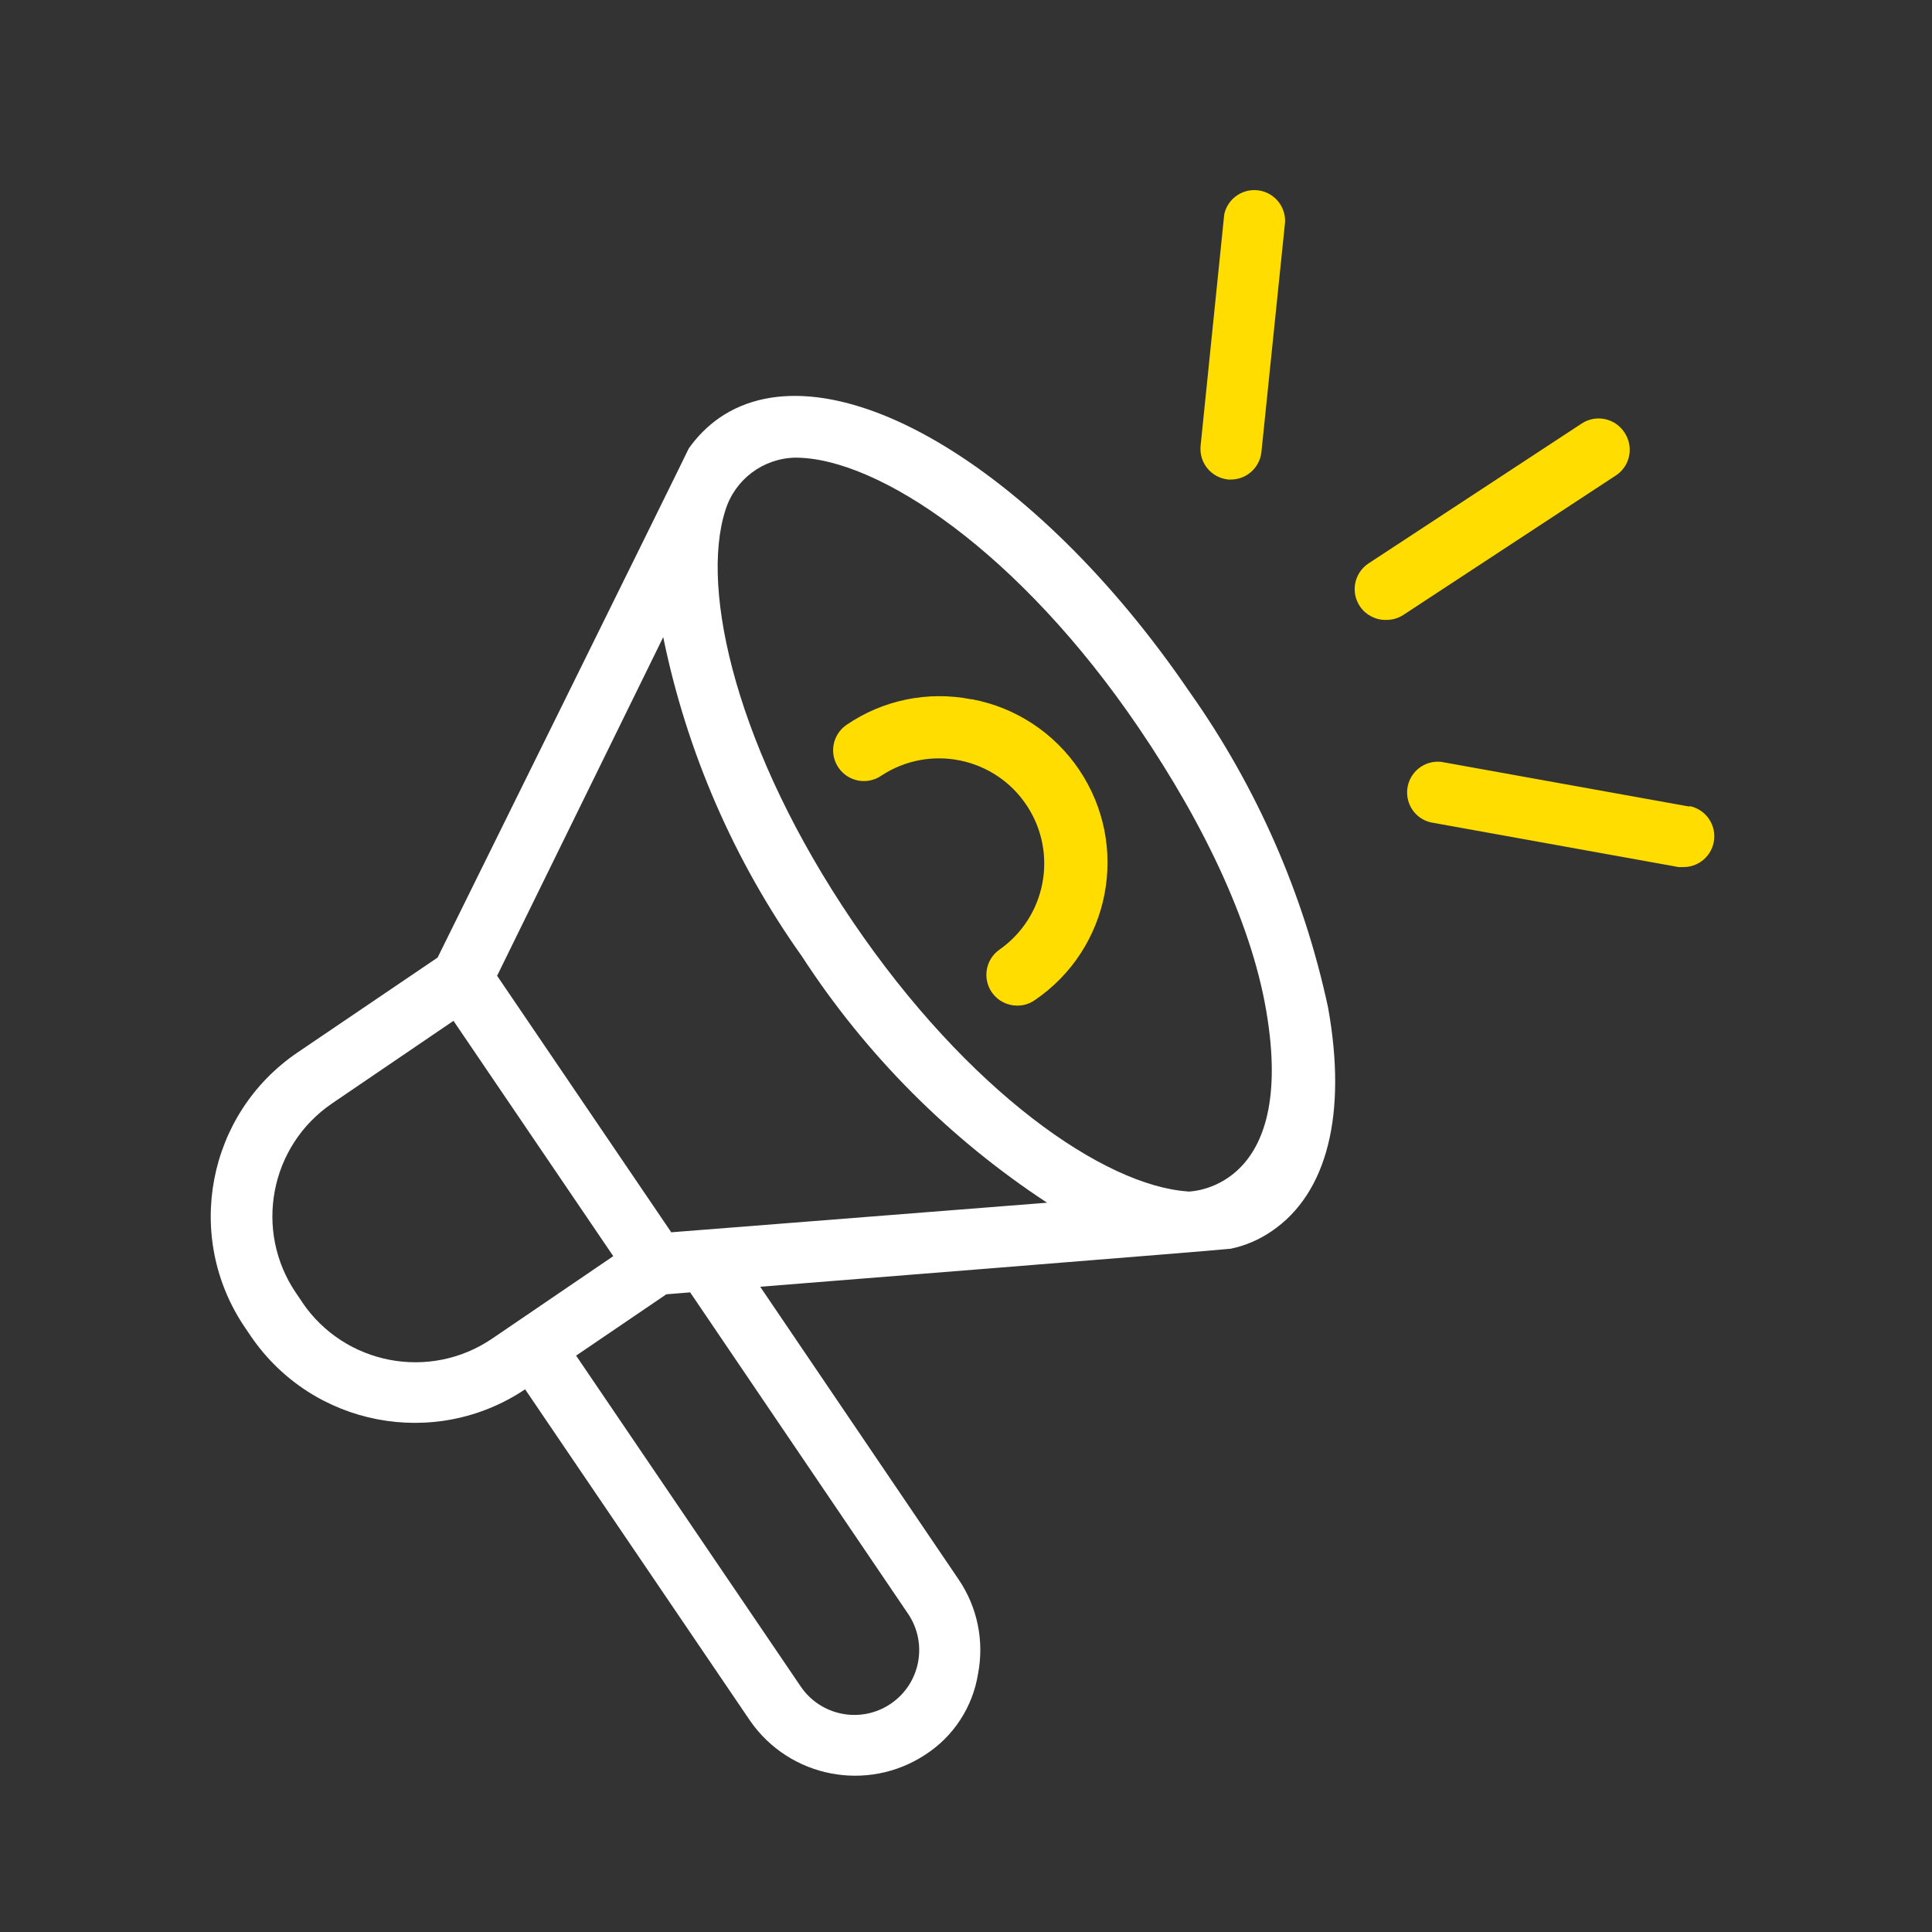
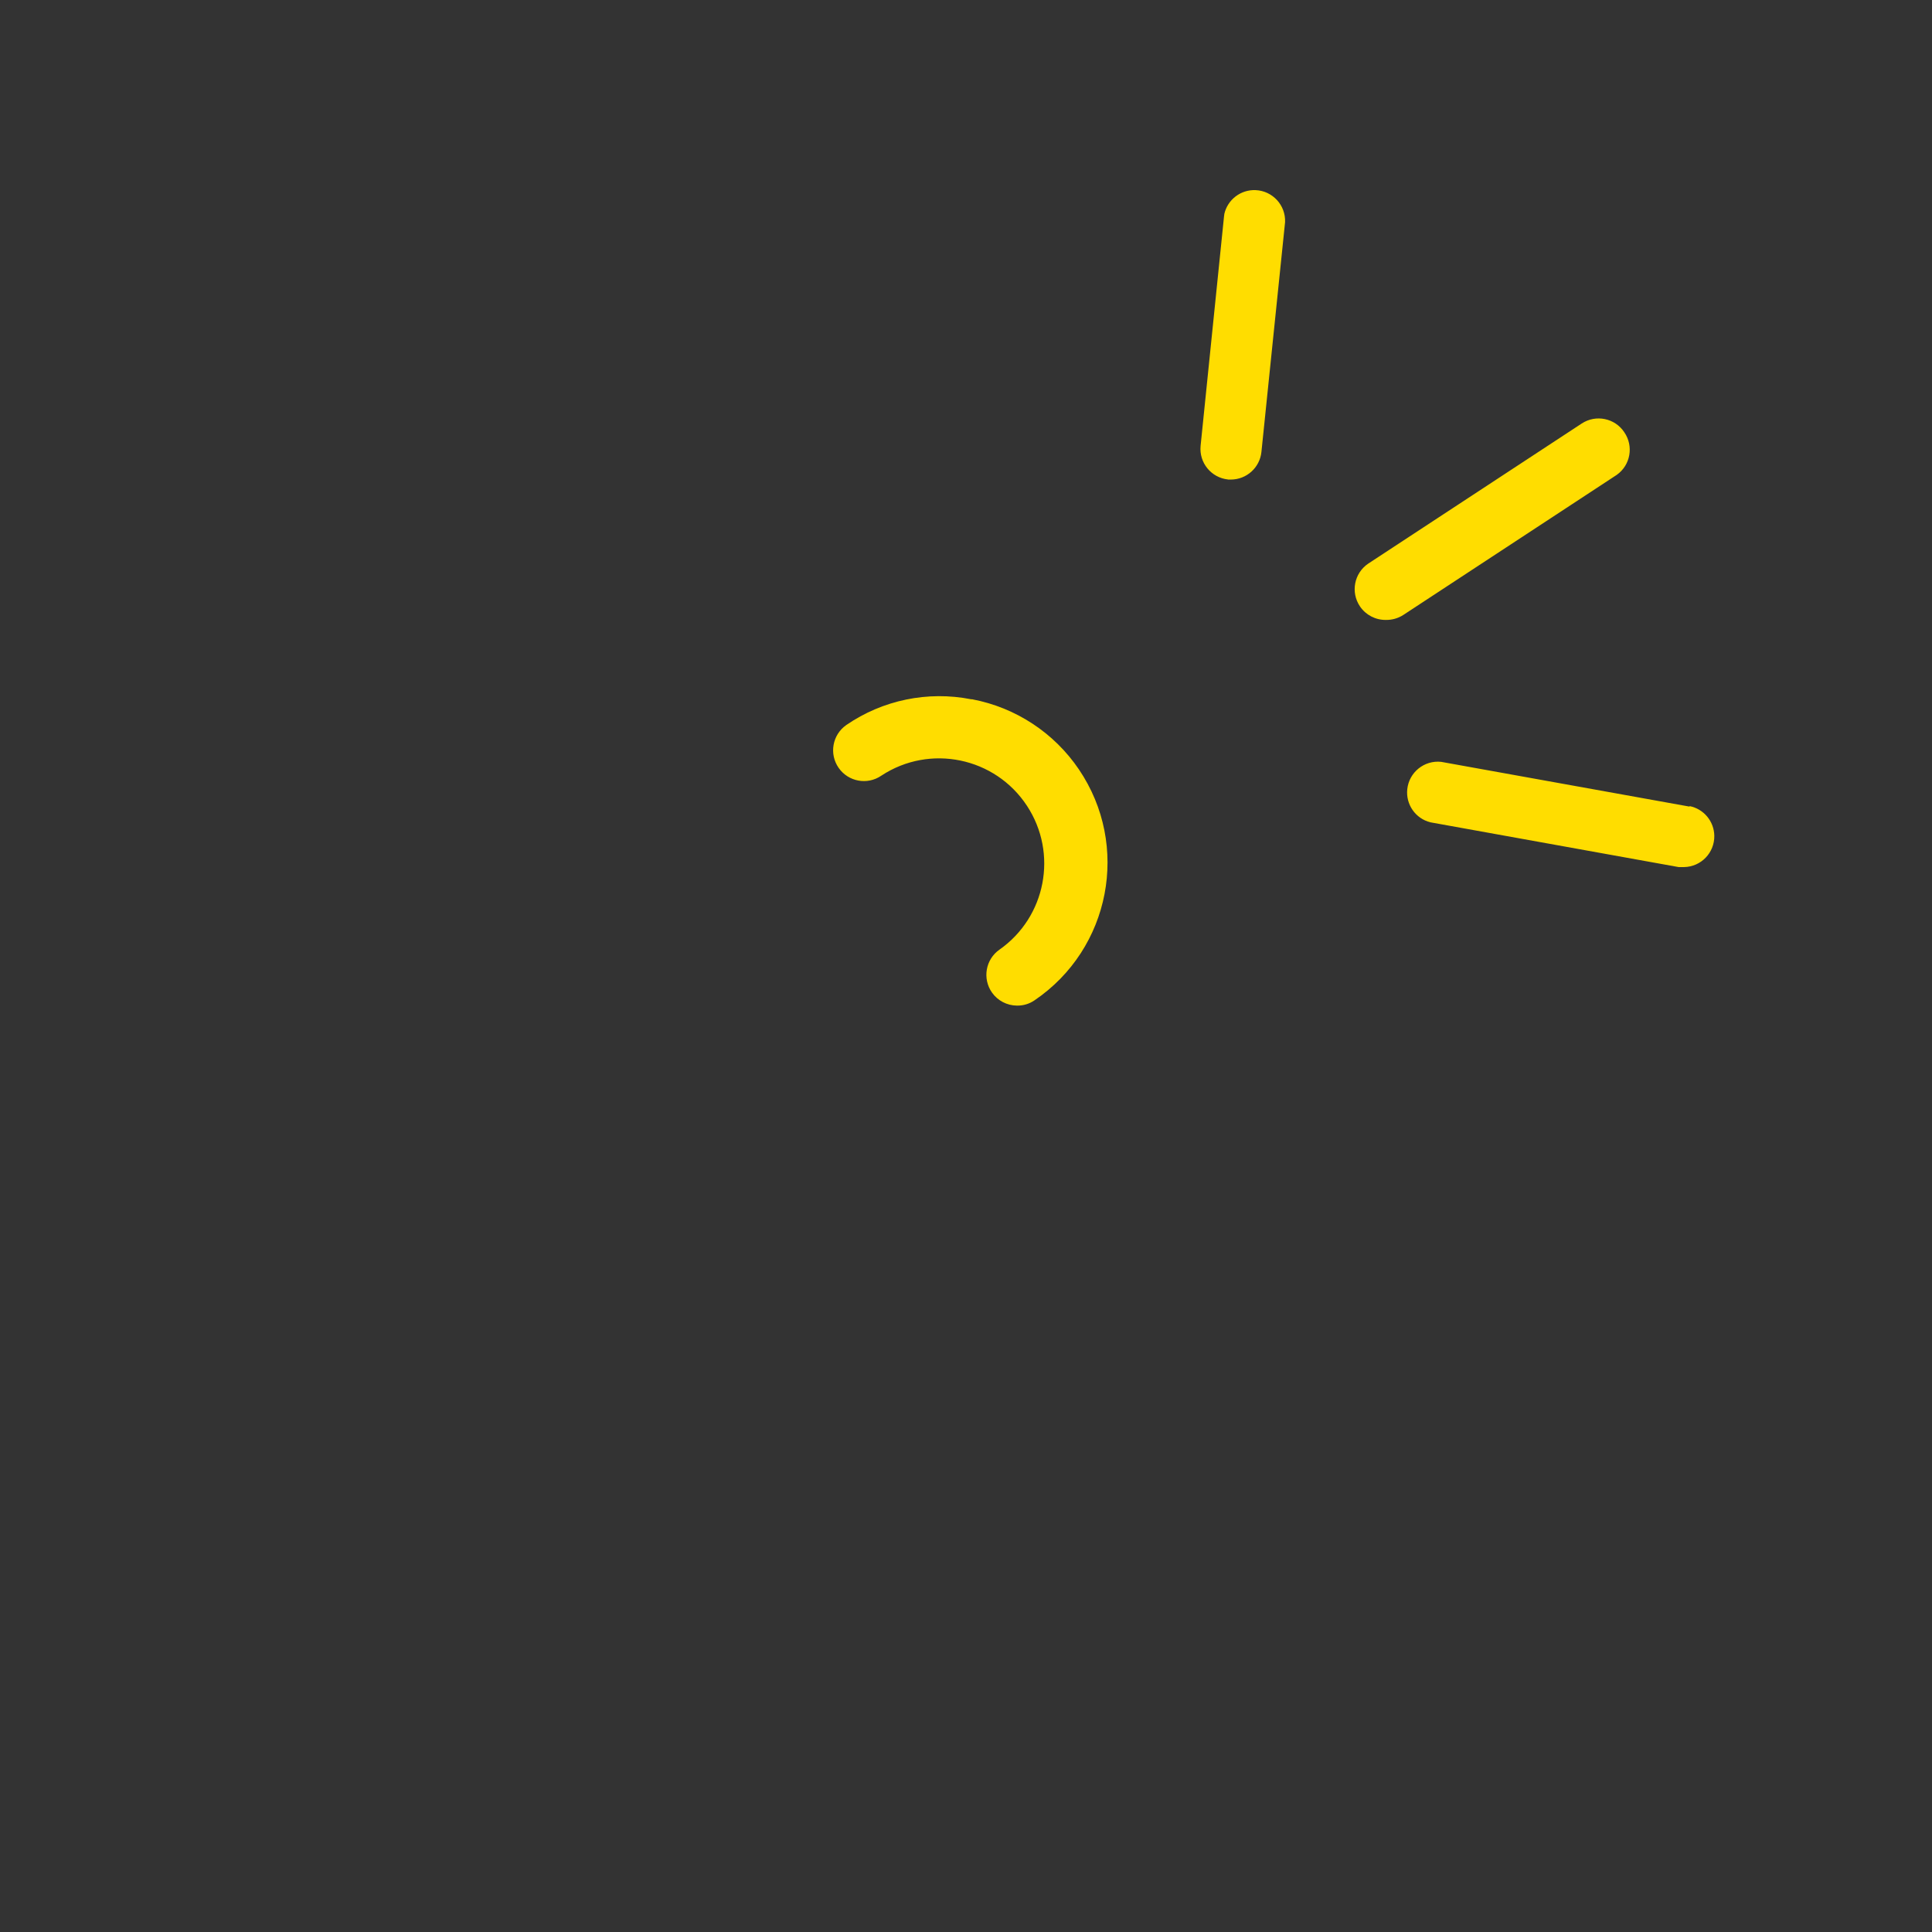
<svg xmlns="http://www.w3.org/2000/svg" id="svg315" viewBox="0 0 682.67 682.67">
  <rect x="0" y="0" width="682.67" height="682.67" fill="#333333" stroke="none" />
  <defs>
    <style>
      .cls-1 {
        fill: #fff;
      }

      .cls-2 {
        fill: #fd0;
      }
    </style>
  </defs>
  <g id="Tracé">
-     <path class="cls-1" d="m420.52,244.78c-54.79-80.61-127.97-123.45-166.29-97.16-4.23,2.96-7.92,6.64-10.88,10.88,0,.31-88.72,179.85-88.72,179.85l-49.49,33.54c-31.97,21.7-40.29,65.21-18.59,97.17,0,0,0,0,0,0h0l2.23,3.28c21.73,31.65,64.87,39.93,96.77,18.57l79.55,117.2c14,20.09,41.47,25.35,61.91,11.87,9.94-6.44,16.68-16.79,18.57-28.48,2.26-11.61-.21-23.65-6.87-33.43l-70.09-103.4s165.68-13.18,166.29-13.44c5.17-1.08,10.08-3.19,14.43-6.19,19.69-13.37,26.7-41.42,19.94-79-8.58-40.02-25.17-77.89-48.79-111.32l.03.04ZM106.81,460.14l-2.23-3.28c-14.96-22.03-9.23-52.03,12.8-66.99l.08-.06,42.78-29.1,56.46,83.15-42.78,29.13c-22.05,15-52.09,9.28-67.09-12.77h0s-.02-.08-.02-.08Zm214.09,110.14c7.06,10.5,4.27,24.73-6.23,31.79-10.5,7.06-24.73,4.27-31.79-6.23h0l-79.31-116.83,31.88-21.67,8.42-.68,77.02,113.61Zm-83.71-134.85l-61.54-90.64,58.7-119.66c8.31,40.58,24.99,78.97,48.97,112.74,22.55,34.73,52.06,64.39,86.67,87.11l-132.8,10.45Zm182.64-14.43c-29.6-1.92-77.76-35.29-118.56-95.41-40.79-60.12-54.05-117.01-44.95-145.31,3.37-10.88,13.34-18.37,24.72-18.57,29.34,0,79.3,33.56,121.29,95.41,23.65,34.79,40.86,71.21,45.57,103.02,9.3,60.9-28.08,60.9-28.08,60.9v-.04Z" />
-   </g>
+     </g>
  <g id="Tracé-2">
    <path class="cls-2" d="m343.13,247.08c-15.32-3.01-31.2.27-44.08,9.1-4.93,3.43-6.15,10.21-2.72,15.14,3.42,4.92,10.17,6.15,15.1,2.75h0c17.15-11.27,40.19-6.49,51.45,10.66,11.02,16.78,6.72,39.29-9.72,50.82-4.92,3.45-6.1,10.24-2.65,15.16,2.02,2.88,5.32,4.6,8.84,4.62,2.21.04,4.37-.61,6.19-1.86,26.86-18.2,33.89-54.73,15.69-81.6-8.76-12.94-22.32-21.85-37.67-24.77l-.44-.02Zm90.77-77.63h1.05c5.54-.02,10.18-4.21,10.77-9.72l8.36-81.23c.25-6-4.42-11.07-10.42-11.32-5.25-.22-9.9,3.35-11.06,8.47,0,.21,0,.41-.07.61l-8.3,81.29c-.58,5.94,3.73,11.23,9.66,11.87v.03Zm140.05-16.71c-3.31-5-10.03-6.38-15.04-3.1l-75.47,49.53c-4.97,3.38-6.26,10.14-2.89,15.11,2.04,3.01,5.45,4.79,9.08,4.77,2.19.05,4.34-.55,6.19-1.73l75.47-49.53c4.85-3.44,6.03-10.14,2.66-15.04h0Zm23.08,132.28l-87.79-15.82c-5.97-.64-11.34,3.68-11.98,9.65-.58,5.39,2.89,10.38,8.15,11.71l87.73,15.82h1.92c6.01-.1,10.79-5.06,10.69-11.07-.09-5.12-3.74-9.49-8.77-10.48l.06.19Z" />
  </g>
</svg>